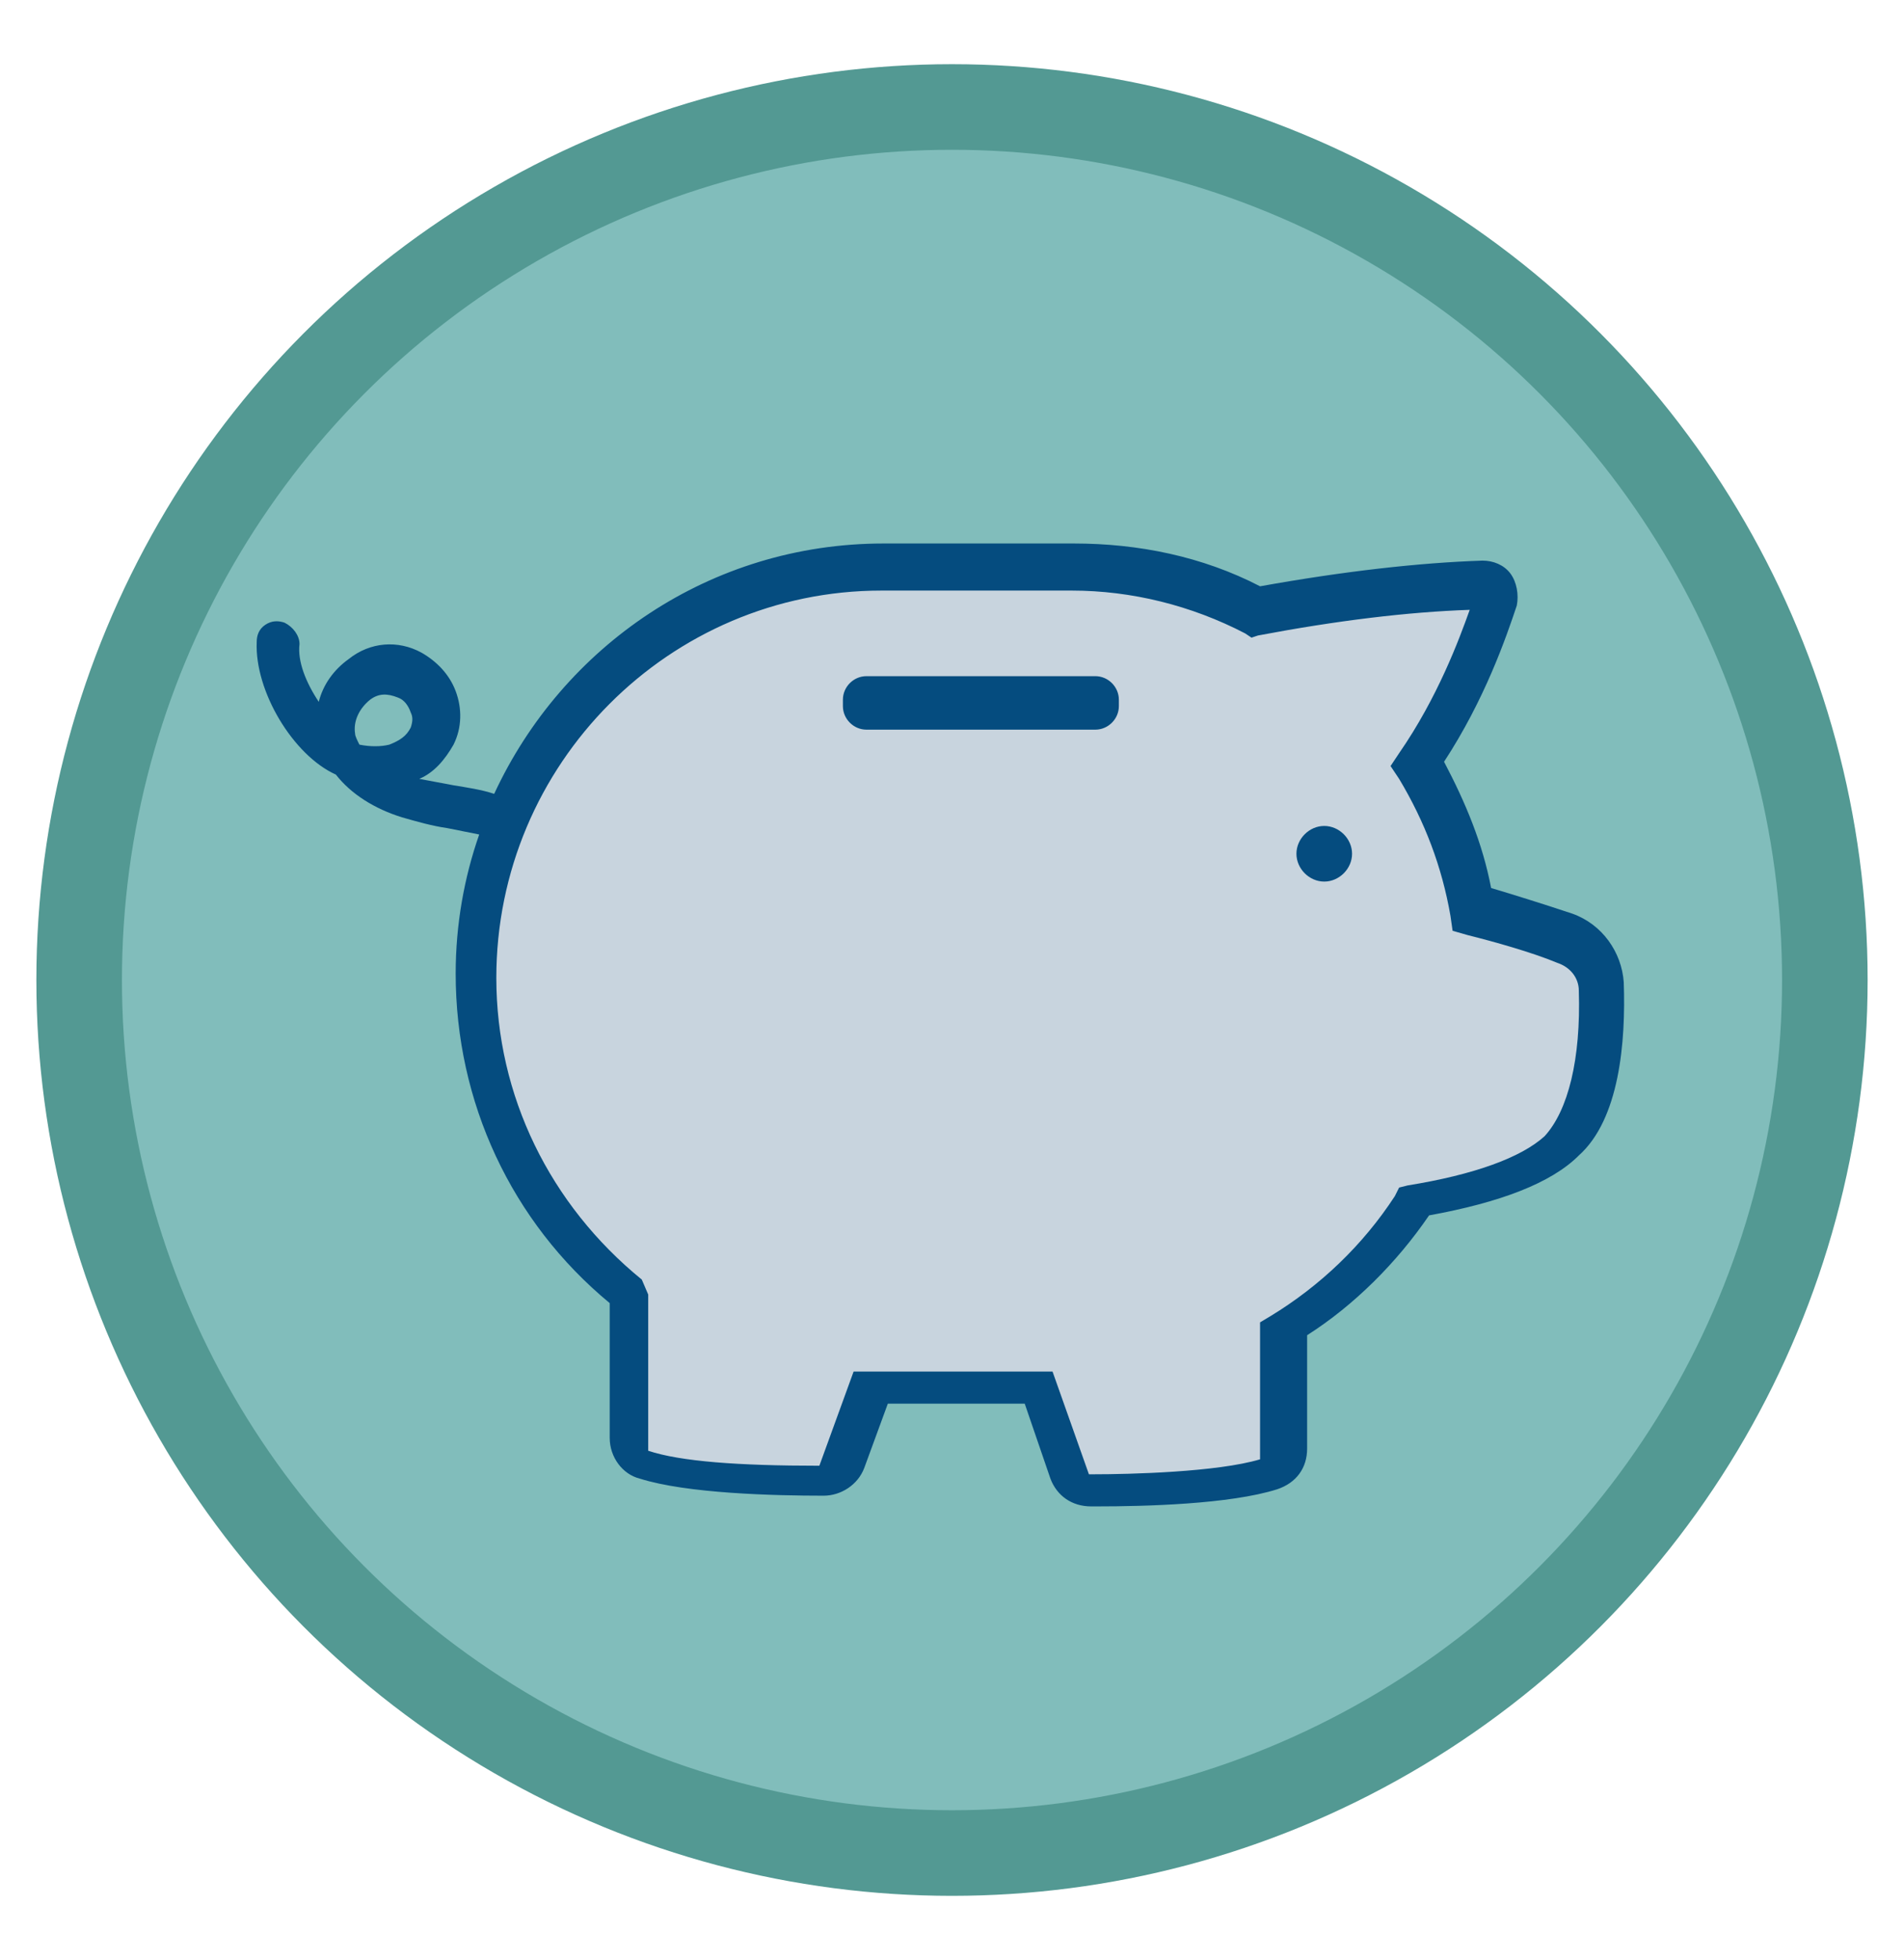
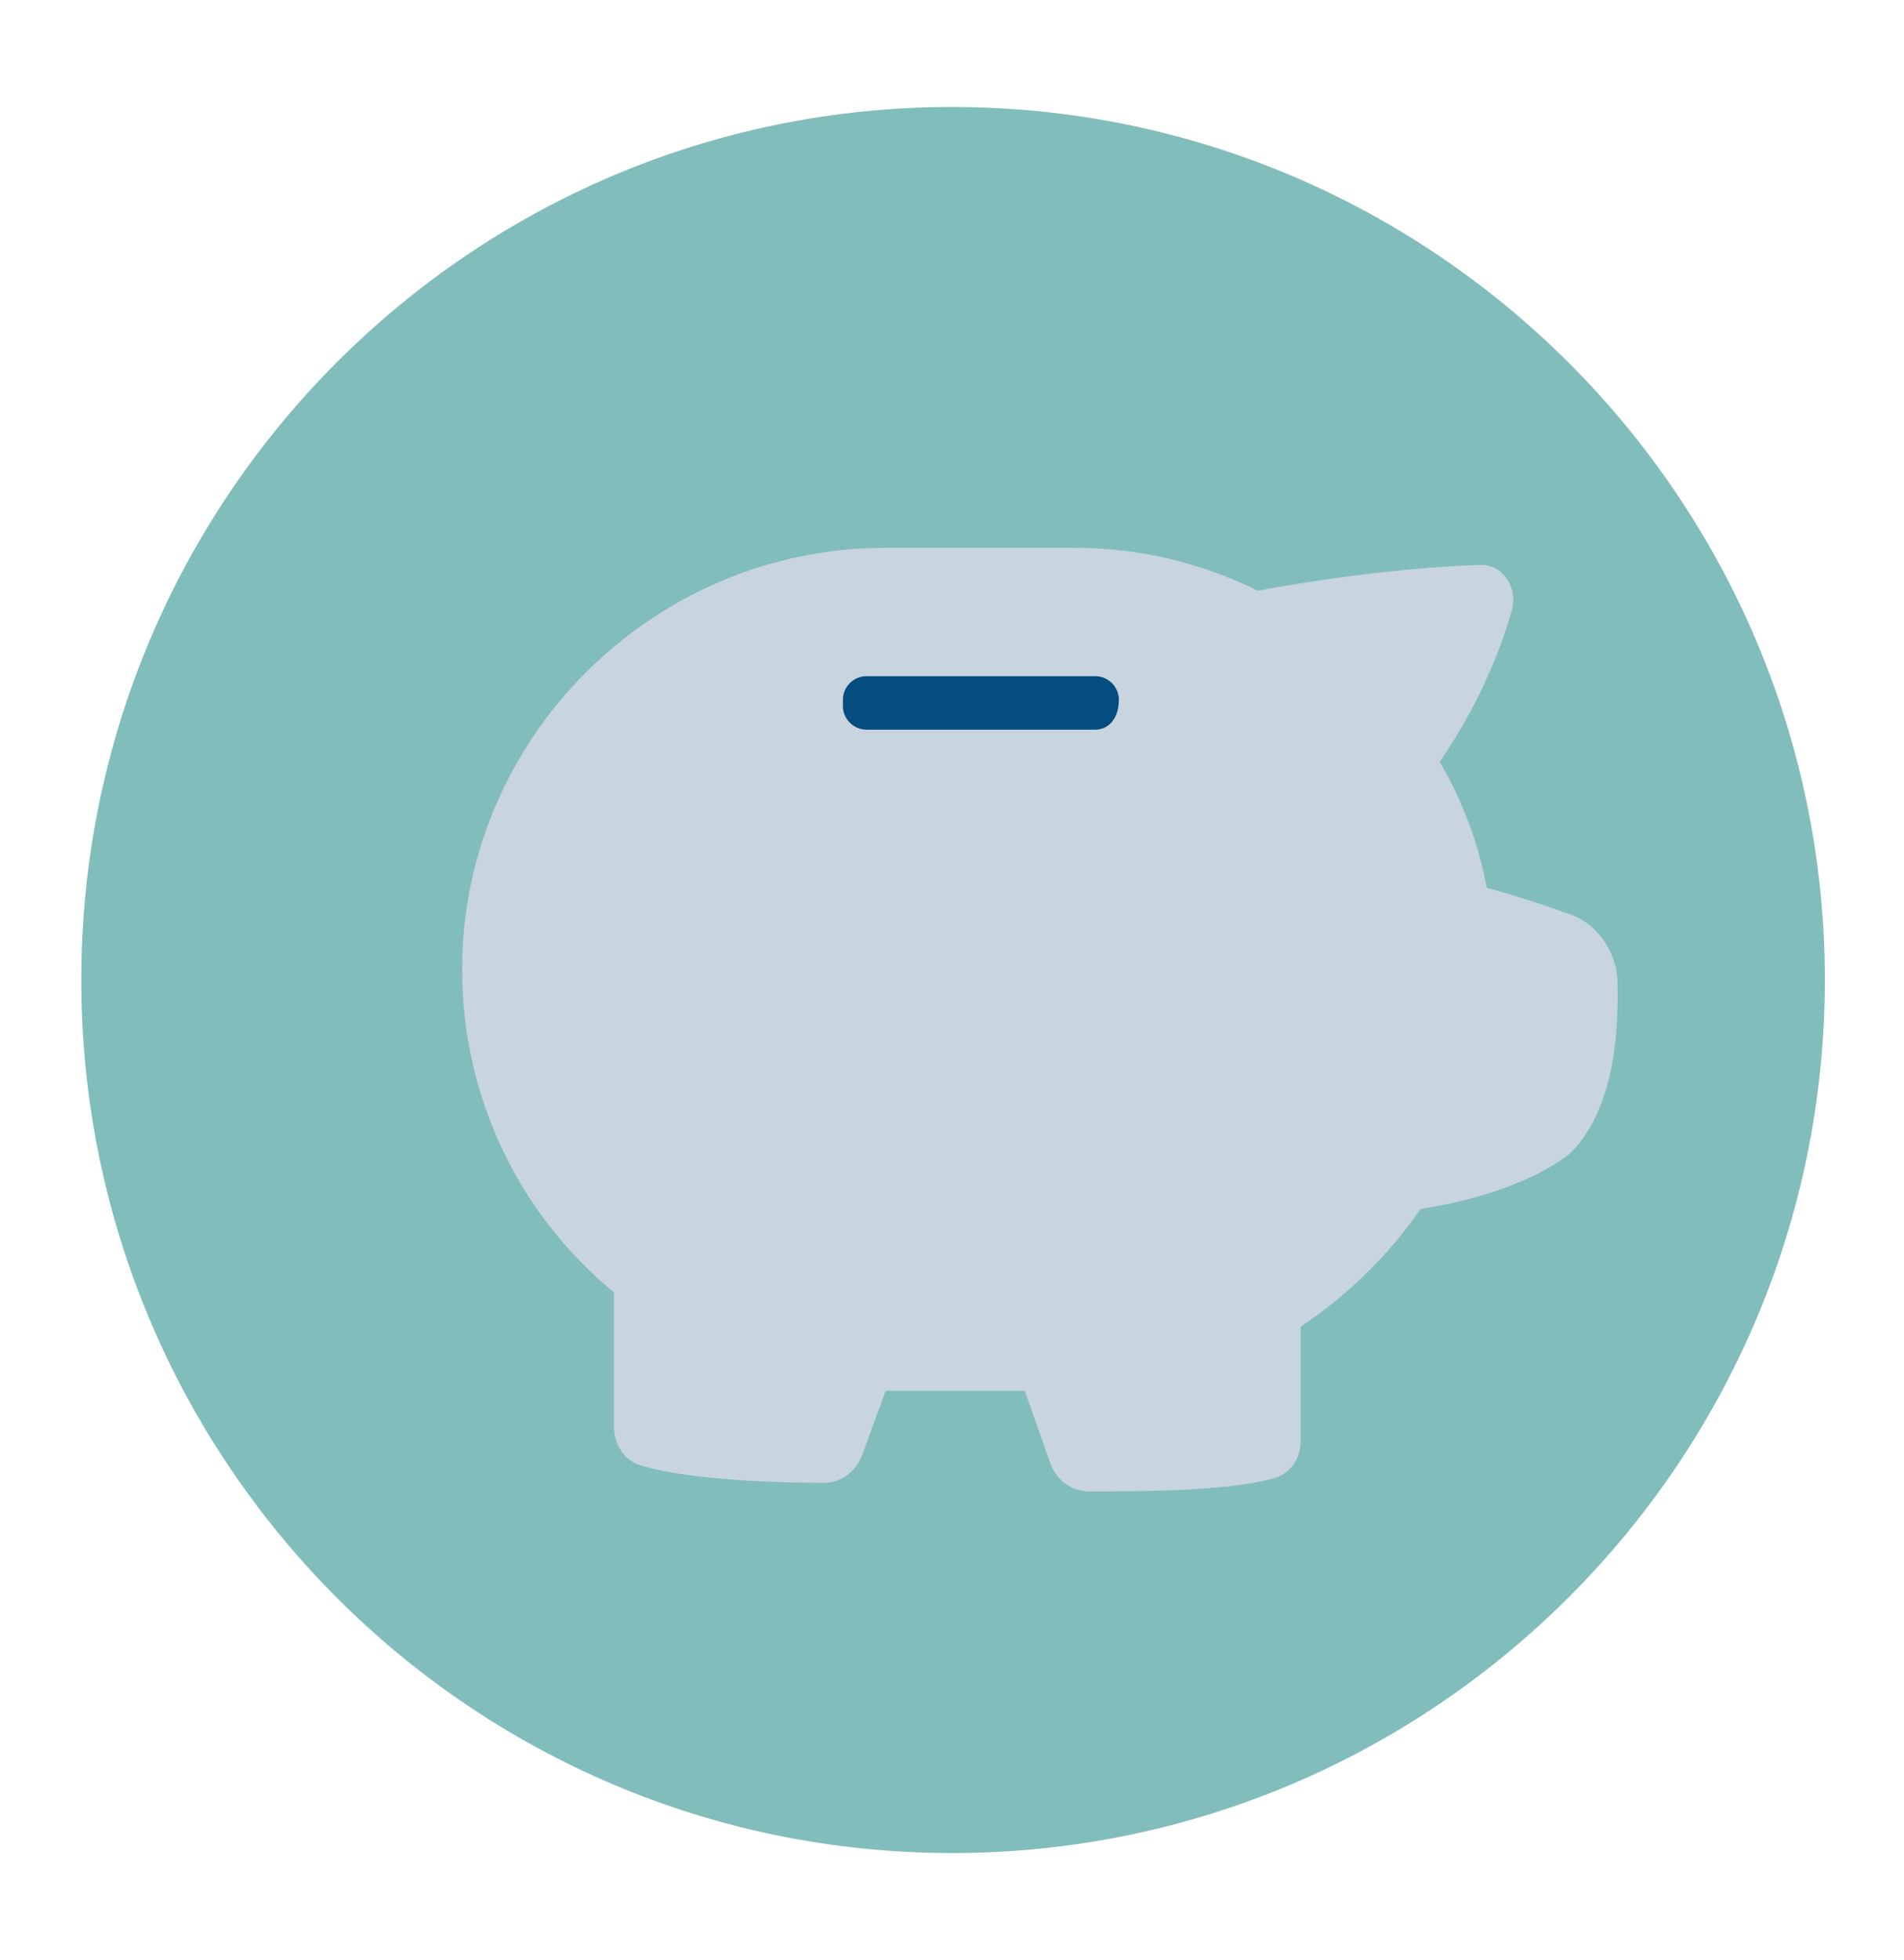
<svg xmlns="http://www.w3.org/2000/svg" version="1.1" id="Layer_2_00000011031738101044240280000012851143282214324157_" x="0px" y="0px" viewBox="0 0 89 91.6" style="enable-background:new 0 0 89 91.6;" xml:space="preserve">
  <style type="text/css">
	.st0{fill:#81BDBB;}
	.st1{fill:none;stroke:#539993;stroke-width:4;}
	.st2{fill:#C8D4DE;}
	.st3{fill:#054C7F;}
</style>
  <g>
    <path class="st0" d="M44.5,86.6c22.5,0,40.8-18.3,40.8-40.8S67,5,44.5,5S3.8,23.3,3.8,45.8S22,86.6,44.5,86.6" />
-     <circle class="st1" cx="44.5" cy="45.8" r="40.8" />
    <path class="st2" d="M51.2,69.7c-0.1,0-0.2,0-0.3,0c-0.8,0-1.5-0.5-1.8-1.3L47.9,65h-6.5L40.3,68c-0.3,0.8-1,1.3-1.8,1.3   c-1.8,0-6.2-0.1-8.5-0.8c-0.8-0.2-1.3-1-1.3-1.8v-6.3c-4.5-3.7-7.1-9.2-7.1-15.1c0-10.8,8.9-19.7,19.8-19.7h8.8   c3.1,0,5.9,0.7,8.6,2c3.9-0.7,7.4-1.1,10.4-1.2c0.5,0,0.9,0.2,1.2,0.6c0.3,0.4,0.4,0.9,0.3,1.4c-0.4,1.5-1.4,4.3-3.4,7.2   c1.1,1.9,1.8,3.8,2.2,5.9c1.2,0.3,2.7,0.8,3.8,1.2c1.3,0.4,2.2,1.7,2.3,3c0.1,2.7-0.2,6.2-2.2,8.2C72,55,69.6,56,66.4,56.5   c-1.5,2.2-3.5,4.1-5.6,5.5v5.3c0,0.9-0.5,1.6-1.3,1.8C57.3,69.7,53.2,69.7,51.2,69.7" />
-     <path class="st3" d="M19.2,34c-0.2,0.4-0.5,0.6-1,0.8c-0.4,0.1-0.9,0.1-1.4,0c-0.1-0.2-0.2-0.4-0.2-0.5c-0.1-0.6,0.2-1.2,0.7-1.6   c0.4-0.3,0.8-0.3,1.3-0.1c0.3,0.1,0.5,0.4,0.6,0.7C19.3,33.5,19.3,33.7,19.2,34 M30,59.8c-4.3-3.5-6.8-8.6-6.8-14.1   c0-10,8.1-18.1,18-18.1h8.9c2.8,0,5.6,0.7,8.1,2l0.3,0.2l0.3-0.1c3.7-0.7,7-1.1,9.9-1.2c-0.5,1.4-1.5,4.1-3.3,6.7L65,35.8l0.4,0.6   c1.2,2,2,4.1,2.4,6.4l0.1,0.7l0.7,0.2c1.2,0.3,3,0.8,4.2,1.3c0.6,0.2,1,0.7,1,1.3c0.1,3.2-0.5,5.6-1.6,6.8c-1.1,1-3.3,1.8-6.4,2.3   l-0.4,0.1l-0.2,0.4c-1.5,2.3-3.5,4.2-5.8,5.6l-0.5,0.3v6.4c-2,0.6-6.1,0.7-7.8,0.7H51h-0.1l-1.7-4.8h-8c-0.1,0-0.3,0-0.4,0h-0.9   l-1.6,4.4c-3.8,0-6.5-0.2-8-0.7v-7.3L30,59.8z M75.9,45.9c-0.1-1.4-1-2.7-2.4-3.2c-1.5-0.5-2.8-0.9-3.8-1.2c-0.4-2.1-1.2-4-2.2-5.9   c1.9-2.9,2.9-5.8,3.4-7.3c0.1-0.5,0-1.1-0.3-1.5s-0.8-0.6-1.3-0.6c-3,0.1-6.5,0.5-10.4,1.2c-2.7-1.4-5.7-2-8.7-2h-8.9   c-8.1,0-15,4.8-18.2,11.7c-0.6-0.2-1.3-0.3-1.9-0.4c-0.5-0.1-1.1-0.2-1.6-0.3c0.7-0.3,1.2-0.9,1.6-1.6c0.4-0.8,0.4-1.7,0.1-2.5   s-0.9-1.4-1.6-1.8c-1.1-0.6-2.4-0.5-3.4,0.3c-0.7,0.5-1.2,1.2-1.4,2c-0.6-0.9-1-1.9-0.9-2.7c0-0.4-0.3-0.8-0.7-1   C13,29,12.7,29,12.4,29.2C12.1,29.4,12,29.7,12,30c-0.1,2.3,1.7,5.3,3.7,6.2c0.7,0.9,1.8,1.6,3.1,2c0.7,0.2,1.4,0.4,2.1,0.5   c0.5,0.1,1,0.2,1.5,0.3c-0.7,2-1.1,4.2-1.1,6.5c0,6,2.6,11.6,7.2,15.4v6.3c0,0.9,0.6,1.7,1.4,1.9c2.2,0.7,6.3,0.8,8.6,0.8l0,0   c0.8,0,1.6-0.5,1.9-1.3l1.1-3h6.4l1.2,3.5c0.3,0.8,1,1.3,1.9,1.3h0.3c2.2,0,6.2-0.1,8.4-0.8c0.9-0.3,1.4-1,1.4-1.9v-5.3   c2.2-1.4,4.2-3.4,5.7-5.6c3.3-0.6,5.7-1.5,7-2.8C75.7,52.3,76,48.7,75.9,45.9" />
-     <path class="st3" d="M51.2,34.1H40.5c-0.6,0-1.1-0.5-1.1-1.1v-0.3c0-0.6,0.5-1.1,1.1-1.1h10.7c0.6,0,1.1,0.5,1.1,1.1V33   C52.3,33.6,51.8,34.1,51.2,34.1" />
-     <path class="st3" d="M63.2,39.9c0,0.7-0.6,1.3-1.3,1.3s-1.3-0.6-1.3-1.3s0.6-1.3,1.3-1.3S63.2,39.2,63.2,39.9" />
+     <path class="st3" d="M51.2,34.1H40.5c-0.6,0-1.1-0.5-1.1-1.1v-0.3c0-0.6,0.5-1.1,1.1-1.1h10.7c0.6,0,1.1,0.5,1.1,1.1C52.3,33.6,51.8,34.1,51.2,34.1" />
  </g>
</svg>